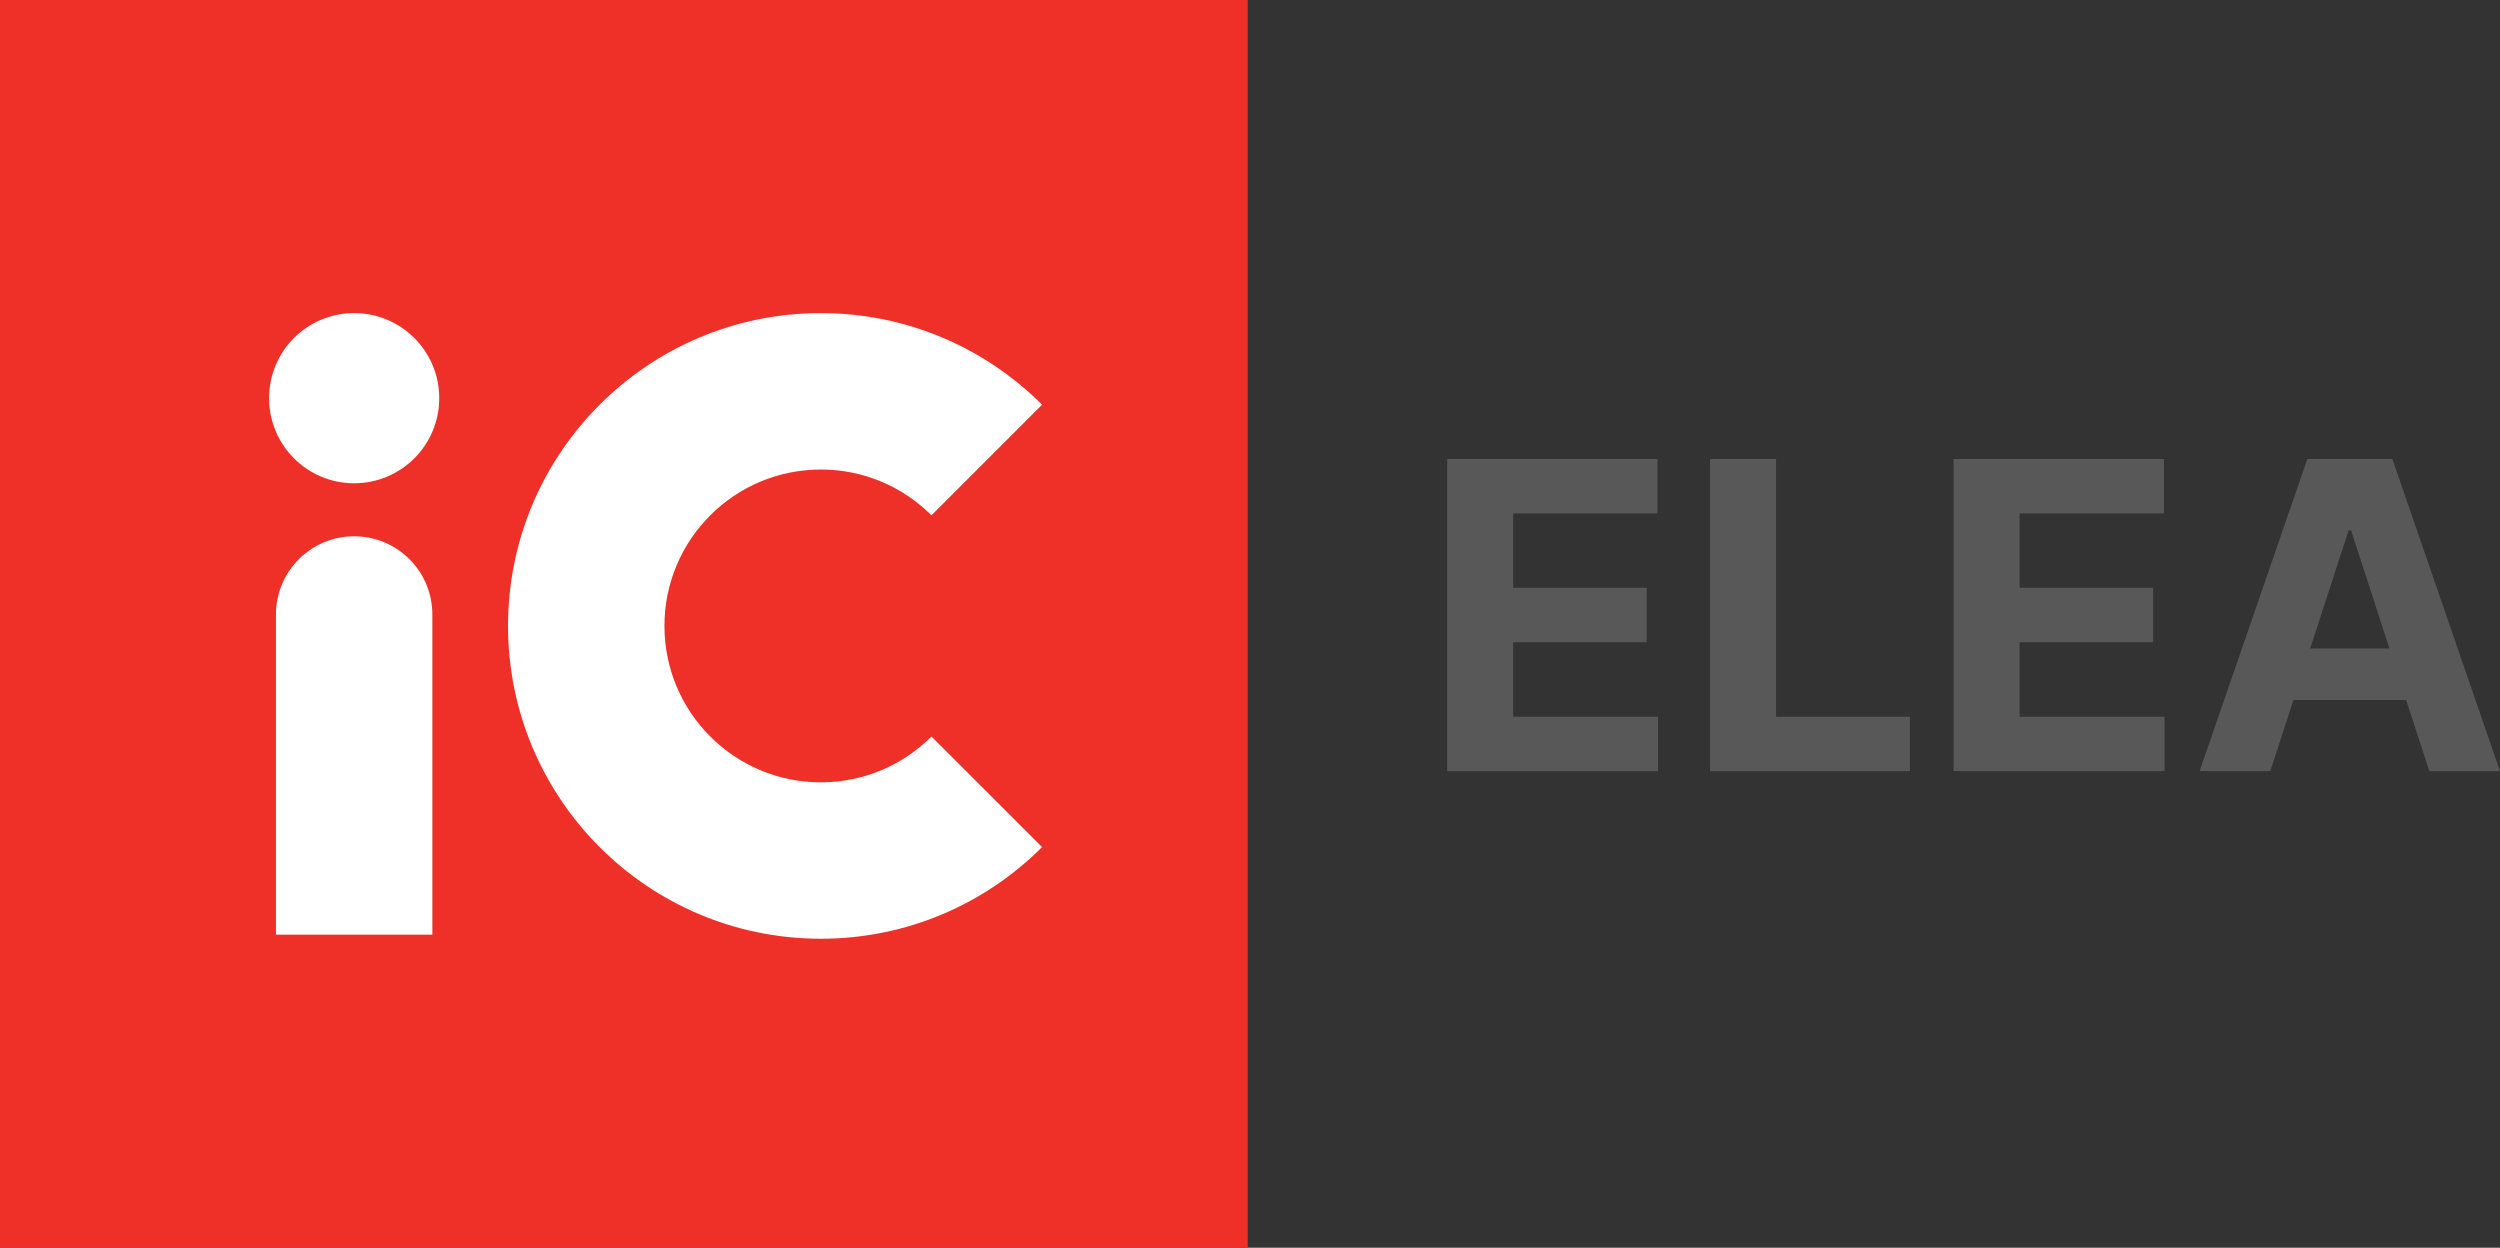
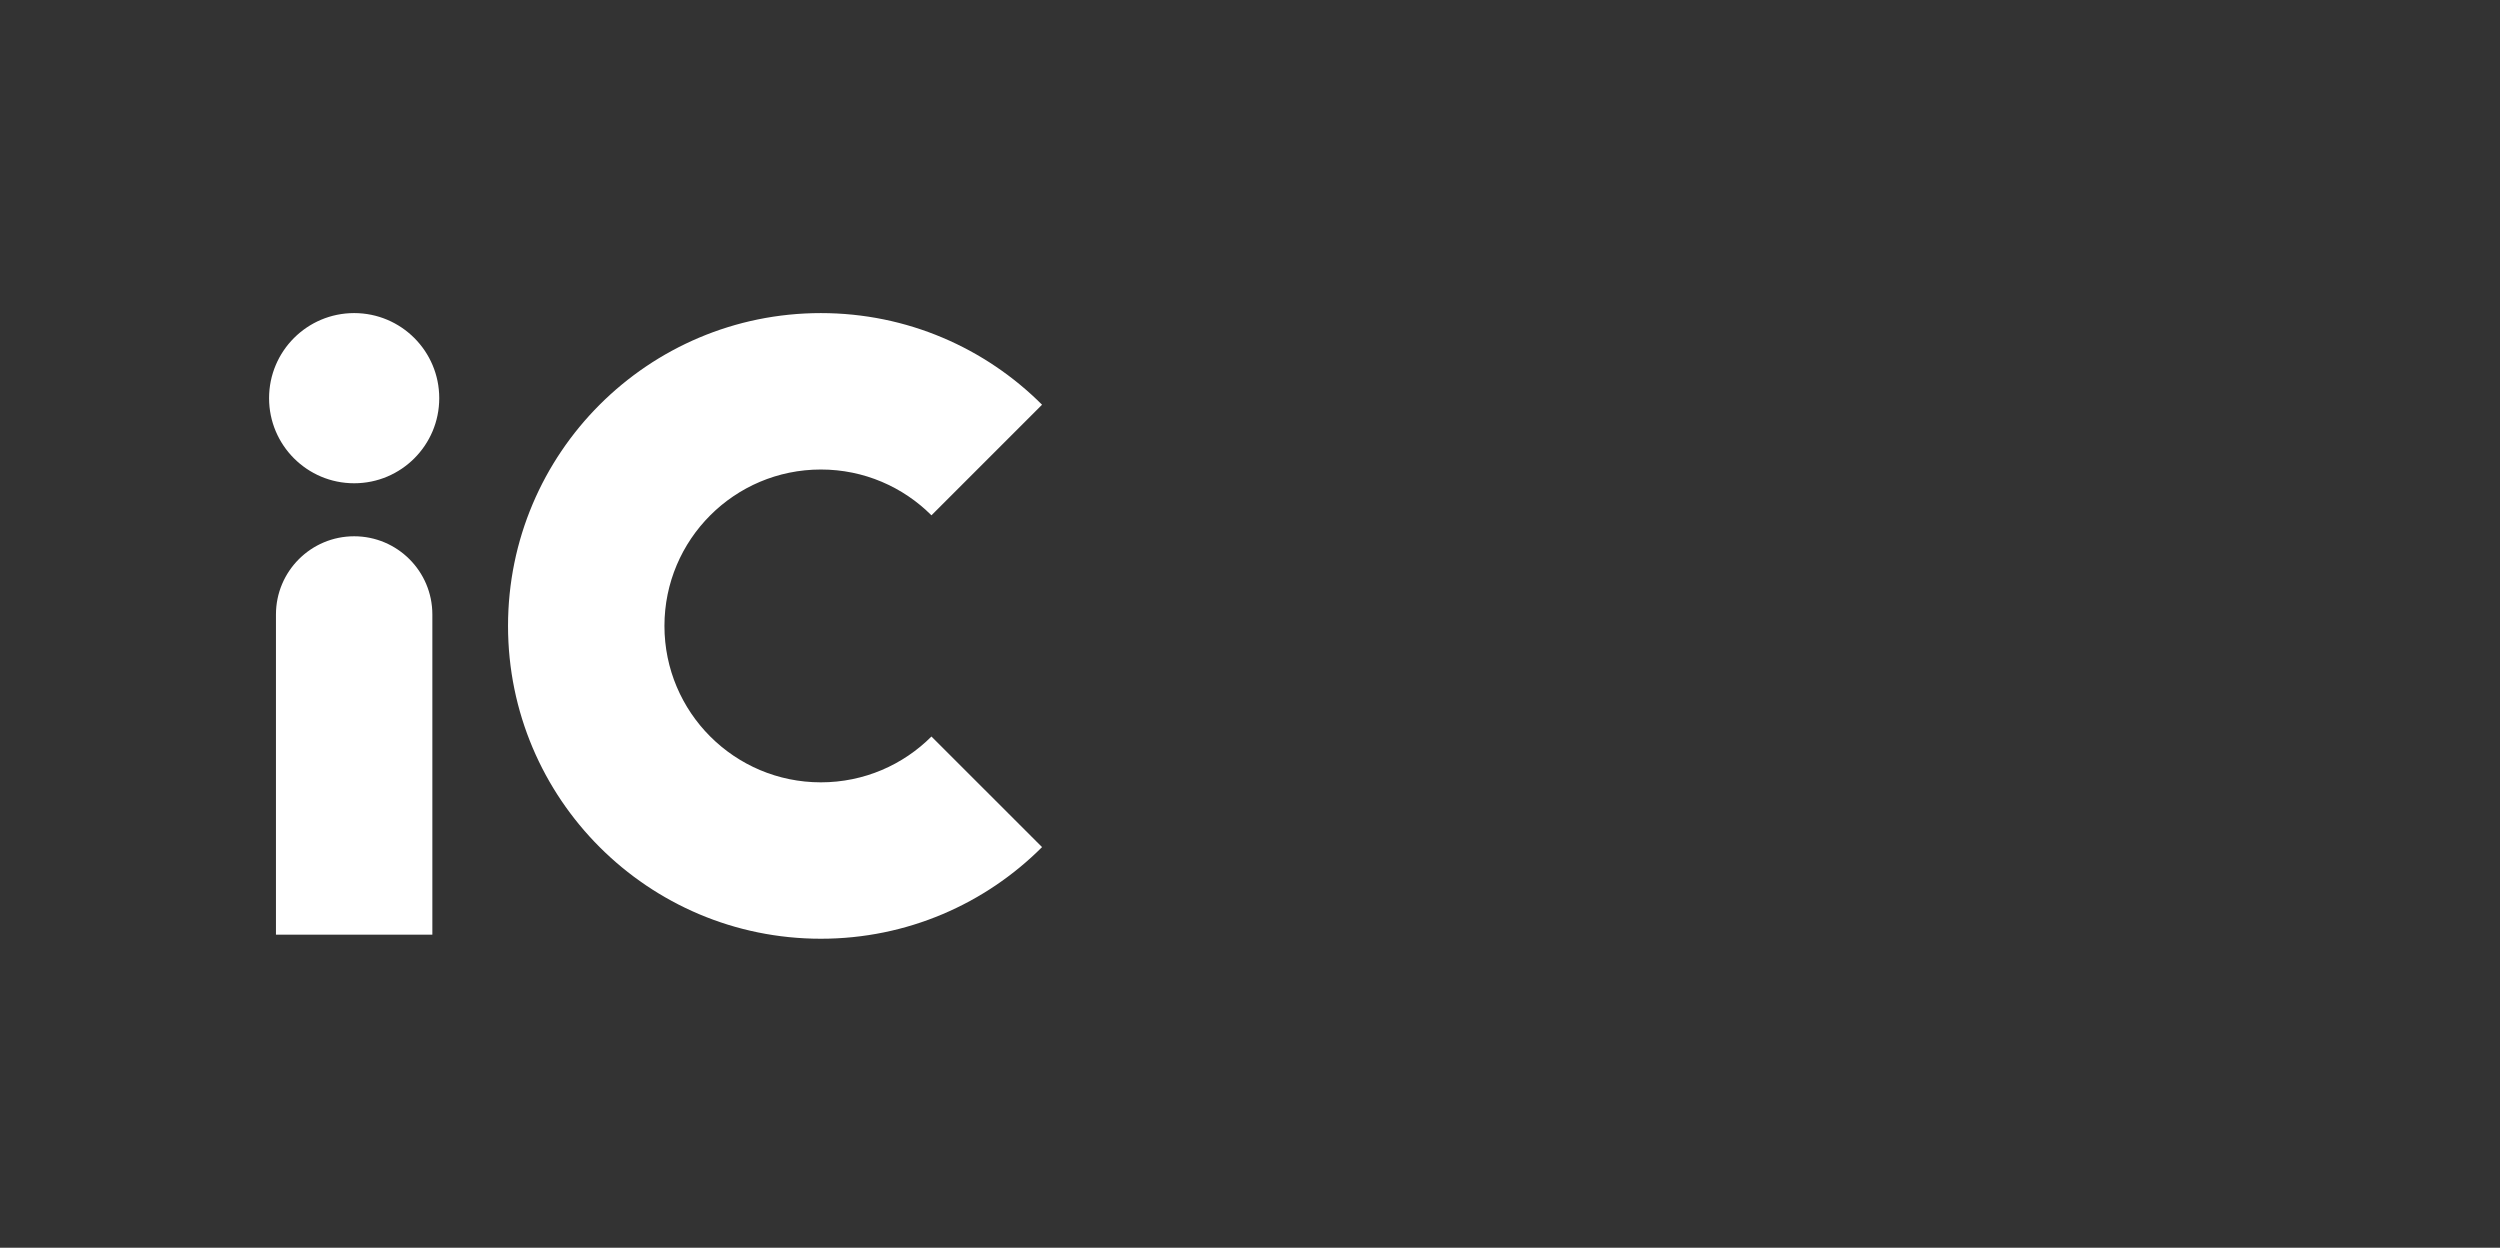
<svg xmlns="http://www.w3.org/2000/svg" xmlns:xlink="http://www.w3.org/1999/xlink" version="1.1" id="Layer_1" x="0px" y="0px" width="195.574px" height="97.609px" viewBox="0 0 195.574 97.609" enable-background="new 0 0 195.574 97.609" xml:space="preserve">
  <rect x="0" y="0" width="195.574" height="97.609" fill="#333333" stroke="none" />
-   <rect fill="#EE3028" width="97.609" height="97.609" />
  <g>
    <defs>
      <rect id="SVGID_1_" width="195.574" height="97.609" />
    </defs>
    <clipPath id="SVGID_2_">
      <use xlink:href="#SVGID_1_" overflow="visible" />
    </clipPath>
    <path clip-path="url(#SVGID_2_)" fill="#FFFFFF" d="M21.588,48.071v25.046h12.235V48.071c0-3.379-2.739-6.118-6.118-6.118   C24.327,41.953,21.588,44.692,21.588,48.071 M34.362,31.149c0-3.676-2.98-6.657-6.657-6.657c-3.676,0-6.656,2.981-6.656,6.657   c0,3.677,2.98,6.657,6.656,6.657C31.382,37.806,34.362,34.826,34.362,31.149 M72.867,40.313l8.652-8.652   c-4.428-4.428-10.546-7.168-17.304-7.168c-13.515,0-24.472,10.957-24.472,24.472c0,13.515,10.957,24.472,24.472,24.472   c6.758,0,12.876-2.738,17.304-7.168l-8.652-8.651c-2.214,2.215-5.273,3.584-8.652,3.584c-6.758,0-12.236-5.479-12.236-12.236   s5.478-12.236,12.236-12.236C67.594,36.729,70.653,38.098,72.867,40.313" />
  </g>
-   <path fill="#585858" d="M113.212,35.908v24.417h16.5V56.07h-11.338v-5.83h10.445v-4.257h-10.445v-5.818h11.291v-4.257H113.212z   M133.779,35.908v24.417h15.631V56.07h-10.47V35.908H133.779z M152.831,35.908v24.417h16.501V56.07h-11.339v-5.83h10.444v-4.257  h-10.444v-5.818h11.291v-4.257H152.831z M183.733,41.488h0.191l3,9.24h-6.197L183.733,41.488z M180.502,35.908l-8.429,24.417h5.531  l1.812-5.566h8.816l1.808,5.566h5.532l-8.417-24.417H180.502z" />
</svg>